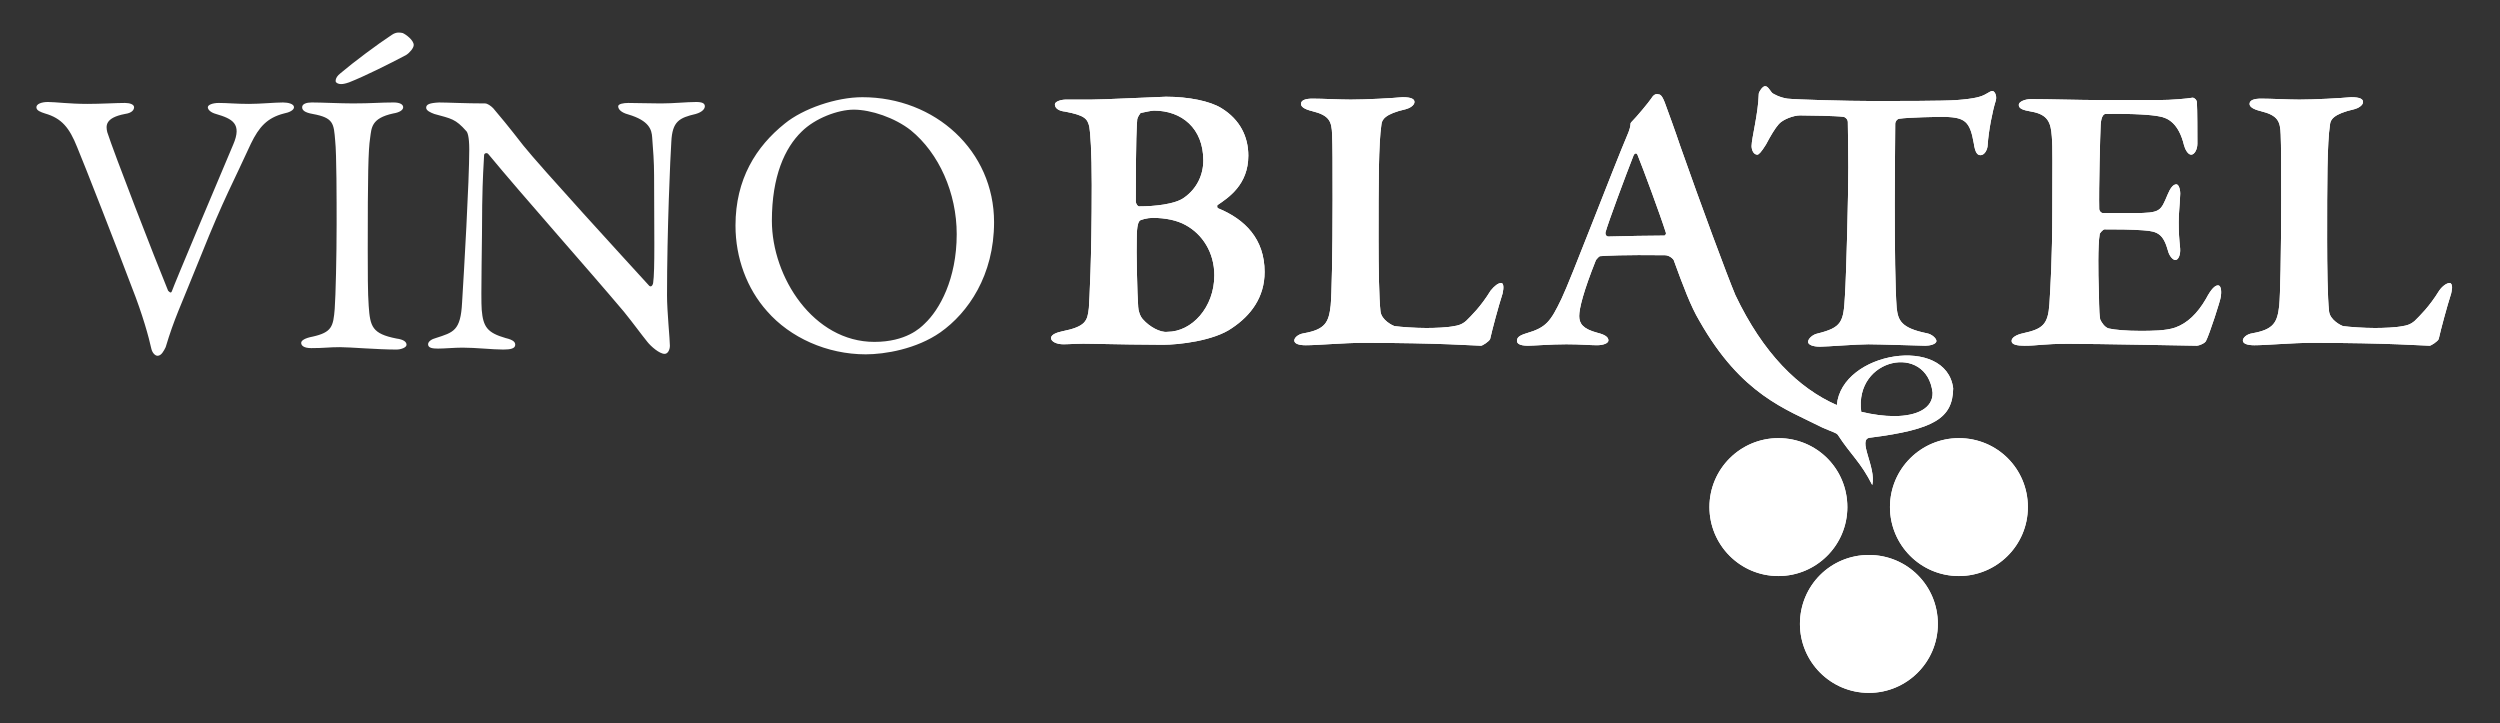
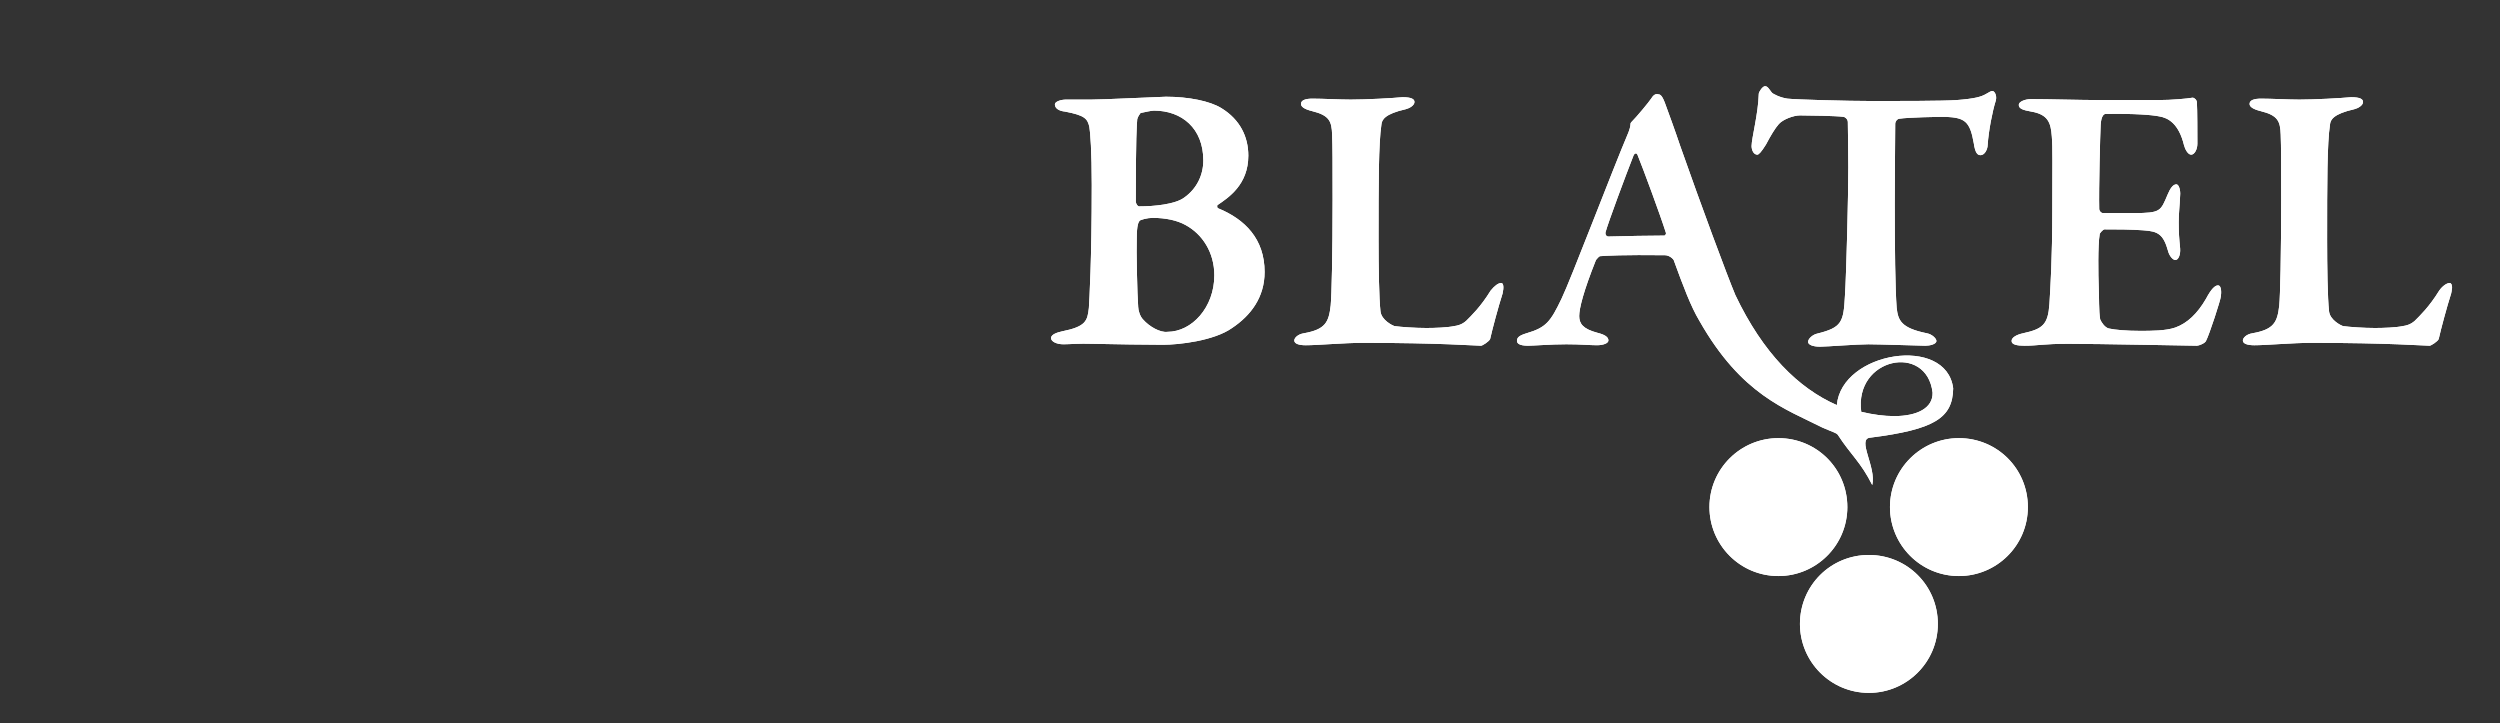
<svg xmlns="http://www.w3.org/2000/svg" xmlns:xlink="http://www.w3.org/1999/xlink" version="1.1" id="Layer_1" x="0px" y="0px" viewBox="0 0 522.1 151" enable-background="new 0 0 522.1 151" xml:space="preserve">
  <rect x="0" y="0" width="522.1" height="151" fill="#333333" stroke="none" />
  <g>
    <g>
      <defs>
        <path id="SVGID_1_" d="M375.9,130.3c0,7.9,6.4,14.4,14.4,14.4c7.9,0,14.4-6.4,14.4-14.4s-6.4-14.4-14.4-14.4     C382.3,115.9,375.9,122.3,375.9,130.3 M357,105.9c0,7.9,6.4,14.4,14.4,14.4c7.9,0,14.4-6.4,14.4-14.4s-6.4-14.4-14.4-14.4     C363.5,91.5,357,97.9,357,105.9 M394.7,105.9c0,7.9,6.4,14.4,14.4,14.4c7.9,0,14.4-6.4,14.4-14.4s-6.4-14.4-14.4-14.4     C401.2,91.5,394.7,97.9,394.7,105.9 M282.1,20.8c-2.3,0-5.9-0.2-8-0.2c-1.4,0-2.4,0.3-2.4,1.1c0,0.6,0.7,1.1,2.3,1.5     c3.7,0.9,4.1,2.2,4.2,4.9c0.1,2.7,0.1,5.8,0.1,13.6c0,11.6-0.2,20-0.4,22.1c-0.4,3.5-1.1,5-5.6,5.8c-1.3,0.2-2,1-2,1.5     c0,0.7,1,1,2.4,1c2.5,0,8-0.5,11.9-0.5c16.3,0,23.5,0.6,24.7,0.6c0.3,0,1.7-0.9,1.9-1.4c0.5-2.2,1.7-6.7,2.6-9.5     c0.3-1.3,0.2-2.2-0.3-2.2c-0.6,0-1.4,0.6-2.2,1.6c-2.1,3.4-4,5.2-5.1,6.3c-0.9,0.8-1.8,1-2.5,1.1c-1.4,0.3-4,0.4-5.8,0.4     c-2.3,0-5.2-0.2-6.7-0.4c-0.3-0.1-2.7-1.2-2.9-3.1c-0.3-2.7-0.4-9.3-0.4-14.9c0-11.9,0-20.1,0.6-24.1c0.1-1,0.7-2.2,5.1-3.2     c0.8-0.2,1.8-0.8,1.8-1.5c0-0.6-0.6-1-2.5-1C290.8,20.5,285.3,20.8,282.1,20.8 M480.2,20.8c-2.3,0-5.9-0.2-8-0.2     c-1.4,0-2.4,0.3-2.4,1.1c0,0.6,0.7,1.1,2.3,1.5c3.7,0.9,4.1,2.2,4.2,4.9c0.1,2.7,0.1,5.8,0.1,13.6c0,11.6-0.2,20-0.4,22.1     c-0.4,3.5-1.1,5-5.6,5.8c-1.3,0.2-2,1-2,1.5c0,0.7,1,1,2.4,1c2.5,0,8-0.5,11.9-0.5c16.3,0,23.5,0.6,24.7,0.6     c0.3,0,1.7-0.9,1.9-1.4c0.5-2.2,1.7-6.7,2.6-9.5c0.1-0.5,0.2-0.9,0.2-1.2v-0.1c0-0.5-0.2-0.9-0.5-0.9c-0.6,0-1.5,0.6-2.2,1.6     c-2.1,3.4-4,5.2-5.1,6.3c-0.9,0.8-1.8,1-2.5,1.1c-1.4,0.3-4,0.4-5.8,0.4c-2.3,0-5.2-0.2-6.7-0.4c-0.3-0.1-2.7-1.2-2.9-3.1     c-0.3-2.7-0.4-9.3-0.4-14.9c0-11.9,0-20.1,0.6-24.1c0.1-1,0.7-2.2,5.1-3.2c0.8-0.2,1.8-0.8,1.8-1.5c0-0.6-0.6-1-2.5-1     C488.9,20.5,483.4,20.8,480.2,20.8 M457.9,20.4c-1.1,0.2-4.4,0.5-7.1,0.5h-12.1c-4.2,0-10.8-0.2-14.6-0.2c-1.1,0-2.5,0.5-2.5,1.2     c0,0.8,0.9,1.1,2.6,1.4c3.5,0.6,4.1,2.3,4.3,5.2c0.2,2.3,0.1,6,0.1,15.5c0,10-0.4,16.1-0.6,19.5c-0.3,4.3-1.4,5.2-5.5,6.1     c-1.4,0.3-2.4,0.9-2.4,1.6c0,0.8,1.2,1,2.7,1c2.9,0,3.8-0.4,9.2-0.4c6,0,25.9,0.4,26.8,0.4c0.4,0,1.7-0.5,1.9-1     c0.7-1.3,3.1-8.7,3.1-9.3c0.1-0.6,0.2-2.3-0.6-2.3c-0.6,0-1.4,0.7-2.5,2.8c-1.8,3.1-3.9,5.1-6.4,6c-2,0.7-5,0.7-7.4,0.7     c-2.7,0-5.2-0.2-6.5-0.5c-0.8-0.2-1.5-1.2-1.8-1.9c-0.3-1.7-0.2-4.7-0.3-6.6c-0.1-2.7-0.2-8.9,0.2-11.2c0-0.2,0.7-1,1-1     c2.5,0,5.5,0,8.1,0.2c3.1,0.2,4.2,0.8,5.2,4.4c0.2,0.8,0.9,1.8,1.5,1.8c0.6,0,1.1-1,1-2.4c-0.2-2-0.3-3.3-0.3-5.5     c0-1.8,0.2-3.3,0.3-5.6c0.1-0.9-0.2-2.3-0.8-2.3c-0.7,0-1.3,0.9-1.8,2.1c-1.5,3.5-1.4,3.9-7.1,3.9h-6.4c-0.5,0-0.8-0.6-0.8-0.8     c-0.1-4.4,0.2-15.6,0.3-17.6c0.1-1.9,0.7-2.3,1-2.3c6.2-0.1,9.7,0.2,11.2,0.5c1.9,0.3,4.1,1.5,5.2,6c0.2,0.8,0.8,2,1.5,2     c0.7,0,1.3-1.1,1.3-2.3c0-1.6,0-7.2-0.1-8.6C458.8,20.9,458.3,20.4,457.9,20.4C458,20.4,457.9,20.4,457.9,20.4 M238.7,66.7     c-0.6-0.6-1-1.9-1-2.6c-0.2-2.4-0.4-12.1-0.3-14.2c0-3.1,0.4-3.5,0.6-3.8c0.2-0.2,1.6-0.6,2.7-0.6c2.7,0,5.1,0.5,6.9,1.5     c3.5,1.9,6,5.7,6,10.5c0,6.7-4.7,11.8-9.8,11.8C242.3,69.5,240,68.2,238.7,66.7 M237.2,42.1c0-13.5,0.2-15.9,0.3-17.2     c0.1-0.5,0.6-1.2,0.7-1.3c0.9-0.2,2.3-0.5,2.8-0.5c5.8,0,10.3,3.7,10.3,10.4c0,3.1-1.4,5.9-3.9,7.7c-1.9,1.5-6.5,1.9-9.4,1.9     C237.6,43.2,237.2,42.5,237.2,42.1 M227.9,20.8h-5.3c-1,0-2.3,0.4-2.3,1c0,0.9,1,1.4,2.1,1.5c4.2,0.8,4.7,1.5,5.1,3.2     c0.2,1.1,0.5,5.2,0.5,12.1c0,15.9-0.5,24-0.6,25.7c-0.3,2.7-0.6,3.9-5.6,4.9c-0.9,0.2-2.3,0.6-2.3,1.4c0,0.7,1.1,1.3,2.6,1.3     c1.3,0,3.2-0.2,6.1-0.1c3.6,0.1,12.5,0.2,14.7,0.2c3.2,0,10.6-0.8,14.4-3.5c3.9-2.6,6.8-6.4,6.8-11.7c0-6.9-4.1-11-9.7-13.3     c-0.2,0-0.3-0.6-0.1-0.7c2.2-1.5,6.4-4.2,6.4-10.3c0-3.9-1.7-7.5-5.6-9.9c-2.4-1.5-6.9-2.4-11.6-2.4     C240.3,20.3,230.4,20.8,227.9,20.8 M388.7,86c-1.5-11.3,13.7-14.4,14.9-4c0.1,3.2-3.2,4.9-8,4.9C393.5,86.9,391.2,86.6,388.7,86      M335.3,48.5c0.5-1.9,4.3-12.1,5.8-15.9c0.2-0.6,0.7-0.8,0.9-0.2c1.1,2.7,4.7,12.4,5.9,16.2c0.1,0.3-0.2,0.6-0.3,0.6     c-2.6,0-8.5,0.1-11.7,0.2C335.5,49.4,335.2,49,335.3,48.5 M344.9,20.5c-0.6,0.9-3.1,3.9-4.2,5c-0.2,0.2-0.2,0.4-0.2,0.6     c0,0.3-0.3,1.3-0.4,1.5c-3.4,8-12.1,30.9-14,34.8c-2.3,4.8-3.2,6-7.3,7.2c-1.7,0.5-2,1-2,1.6c0,0.5,0.5,1,2.3,1     c1.2,0,4.8-0.3,8-0.3c3,0,5,0.2,6.4,0.2c1.3,0,2.4-0.4,2.4-1c0-0.7-0.7-1.2-2.3-1.6c-3-0.8-3.8-1.9-3.8-3.5     c0-1.6,0.9-5.2,3.5-11.7c0.2-0.2,0.6-0.8,0.9-0.8c1.1-0.1,5-0.3,13.5-0.2c1,0,1.9,0.9,1.9,1.2c1.9,5.2,3.5,9.5,5.3,12.5     c8.8,15.5,18,18.4,25.7,22.3c2.3,1,2.9,1.1,3.2,1.5c2.8,4.3,4.8,5.7,7.2,10.5c0.9-3.7-3.3-9.7-0.4-9.9     c13.4-1.7,17.2-4.1,17.3-10.3c-1.4-11.2-23.3-7.7-24.3,3.5c-8-3.5-15.4-10.8-21.2-23c-1.8-4.3-7.1-18.6-11.5-31.1     c-1-3-2.5-7.1-3.2-9c-0.6-1.6-1-1.8-1.4-1.8C345.9,19.5,345.3,19.8,344.9,20.5 M367.3,19.6c-0.1,4.1-1.5,9.3-1.5,10.9     c0,0.8,0.4,1.8,1.2,1.8c0.3,0,0.8-0.5,1.8-2.1c1-1.9,1.9-3.4,2.7-4.3c0.9-1,3.1-1.8,4.4-1.8c1.8,0,7.6,0.1,9.1,0.3     c0.2,0,0.9,0.4,0.9,1.1c0,2.1,0.1,4.8,0.1,9.4c0,6.1-0.4,22.1-0.7,26.8c-0.3,5.6-0.6,6.7-5.9,8c-0.8,0.2-1.8,1-1.8,1.7     c0,0.6,1,1,2.5,1c1.4,0,7.6-0.5,10.1-0.5c2.1,0,11.3,0.3,11.9,0.3c0.9,0,2.3-0.3,2.3-1c0-0.5-0.9-1.4-2-1.6     c-5.4-1.1-6-2.7-6.3-5.3c-0.3-4-0.4-12.5-0.4-21.8c0-6.9,0.1-13,0.1-16.7c0-0.3,0.3-0.9,0.8-1c2-0.3,7.9-0.4,9.8-0.4     c3.9,0.2,5,0.9,5.8,5.5c0.3,2.1,0.8,2.5,1.4,2.5c1,0,1.5-1.4,1.5-2.1c0.2-3,1-7.1,1.7-9.3c0.3-1.1-0.3-2-0.7-2     c-0.3,0-0.6,0.2-1.3,0.6c-1,0.6-2.3,1-6.2,1.3c-2.7,0.2-12.9,0.2-17.4,0.2c-5.5,0-16.1-0.3-17.9-0.5c-1.5-0.2-3.1-1-3.3-1.3     c-0.5-0.6-0.8-1.3-1.4-1.3C368.1,18,367.3,19.2,367.3,19.6" />
      </defs>
      <use xlink:href="#SVGID_1_" overflow="visible" fill="#FFFFFF" />
      <clipPath id="SVGID_2_">
        <use xlink:href="#SVGID_1_" overflow="visible" />
      </clipPath>
      <rect x="219.5" y="18" clip-path="url(#SVGID_2_)" fill="#FFFFFF" width="292.5" height="126.7" />
    </g>
-     <path fill="#FFFFFF" d="M178.3,22.9c3.6,0,8.6,1.7,11.9,4.3c5.9,4.8,9.6,13.1,9.6,21.7c0,9.4-3.6,15.8-6.7,18.7   c-0.9,0.9-3.9,3.8-10.5,3.8c-12.7,0-21.4-13.5-21.4-25.3c0-9.3,2.7-15.2,6.2-18.6C170.2,24.7,175,22.9,178.3,22.9 M180.1,20.3   c-5.5,0-12.4,2.4-16.2,5.5c-6,4.8-10.3,11.6-10.3,21.3c0,6.8,2.4,13.2,6.6,17.9c4.8,5.5,12.5,9,20.6,9c4,0,10.6-1.1,15.6-4.6   c5.8-4.1,11.2-11.9,11.2-23C207.6,31.5,195.3,20.3,180.1,20.3 M89,22.5c0,0.6,0.9,1,1.7,1.3c3.6,1,4.4,1,6.7,3.6   c0.2,0.2,0.6,1,0.6,3.8c0,6.6-1.1,25.6-1.5,32c-0.3,5.9-1.8,6.2-5.5,7.4c-0.8,0.2-1.6,0.7-1.6,1.3c0,0.8,1,0.9,2.1,0.9   c1.3,0,3.4-0.2,5.1-0.2c2.8,0,6.2,0.4,8.5,0.4c1.5,0,2.5-0.2,2.5-1c0-0.5-0.3-1-2-1.4c-3.8-1.1-4.7-2.3-5-5.9   c-0.2-2.5,0.1-14.6,0.1-21.8c0.1-6.2,0.3-8.4,0.4-10.5c0-0.4,0.6-0.6,0.9-0.2c7.1,8.6,20.8,24,28.3,32.9c2.1,2.6,3.6,4.7,4.9,6.3   c0.7,0.9,2.5,2.5,3.6,2.5c0.7,0,1.1-0.9,1.1-1.7c0-1.3-0.6-7.2-0.6-10.5c0-13.6,0.7-29.2,0.9-32.1c0.2-4.3,1.7-5,5.1-5.8   c1.4-0.4,1.9-1.1,1.9-1.6c0-0.6-0.5-0.9-1.8-0.9c-2.1,0-4.6,0.3-7.4,0.3c-2.5,0-4.7-0.1-6.8-0.1c-1,0-2.1,0.2-2.1,0.7   c0,0.6,0.6,1.3,2.1,1.7c4.4,1.3,4.9,3.2,5,4.8c0.2,2.5,0.4,5.2,0.4,7.9c0,11.4,0.2,19.9-0.2,22.5c0,0.2-0.3,1-0.8,0.6   c-5.3-5.8-22.7-24.8-26.3-29.3c-3.1-4-5.1-6.4-6.3-7.8c-0.5-0.5-1.2-1-1.7-1c-4,0-7.9-0.2-9.6-0.2C89.7,21.5,89,21.8,89,22.5    M81.8,7.3c-2.9,1.9-8,5.7-10.7,8c-1.3,1-1,1.9-0.9,1.9c0.7,0.7,2.1,0.2,2.7,0c3.3-1.3,8.5-3.9,11.9-5.7c0.8-0.5,1.6-1.5,1.6-2.1   c0-1-1.6-2.2-2.3-2.5C83.6,6.8,82.8,6.6,81.8,7.3 M70.3,46.8c0,6.7-0.2,15-0.4,17.7c-0.3,3.7-0.6,4.9-4.6,5.8   c-1.6,0.3-2.4,0.8-2.4,1.3c0,0.6,0.6,1.1,2.1,1.1c2.9,0,3.6-0.2,6-0.2c2.1,0,7.8,0.5,11.8,0.5c0.9,0,2.1-0.4,2.1-1   c0-0.6-0.6-1.1-2.1-1.3c-5.1-1-5.5-2.5-5.8-6.8c-0.2-2.5-0.2-7.4-0.2-11.8c0-15.5,0.1-20.7,0.5-23.3c0.3-2.1,0.2-4.1,4.8-5.1   c1.3-0.2,2.1-0.7,2.1-1.3c0-0.6-0.7-1-2-1c-2.8,0-4.6,0.2-8.5,0.2c-2.6,0-6.6-0.2-8.6-0.2c-1.1,0-2,0.3-2,1c0,0.6,0.5,1.1,2.2,1.4   c4.4,0.8,4.4,2,4.7,5.6C70.3,32.1,70.3,41.9,70.3,46.8 M7.6,22.4c0,0.7,0.9,1,1.8,1.3c3.5,1,5.1,3,6.7,7c1.2,2.8,8.7,22,11.4,29.2   c2.3,5.8,3.6,10.6,4.1,12.9c0.2,0.9,0.8,1.5,1.3,1.5c0.8,0,1.3-1,1.7-1.8c1.8-6,2.9-8,7.4-19.2c4.8-12,6.8-15.4,10.4-23.3   c1.7-3.5,3.4-5.4,6.9-6.3c1.1-0.2,2.1-0.7,2.1-1.3c0-0.7-1.2-1-2.3-1c-1.7,0-4.8,0.3-7.1,0.3c-2.7,0-4.5-0.2-6.3-0.2   c-1.3,0-2.3,0.4-2.3,0.9c0,0.5,0.6,1.1,1.7,1.4c3.4,1,5.5,2,3.6,6.4c-3.6,8.5-12.2,28.9-12.8,30.6c-0.2,0.6-0.6,0.1-0.8-0.1   c-2.8-6.8-11.4-29-12.7-33.1c-0.3-1.3-0.5-3,3.7-3.8c1.5-0.2,1.9-0.9,1.9-1.4c0-0.6-0.9-0.9-1.9-0.9c-1.8,0-5.1,0.2-7.8,0.2   c-3.9,0-6.7-0.4-8.3-0.4C8.7,21.3,7.6,21.7,7.6,22.4" />
  </g>
</svg>